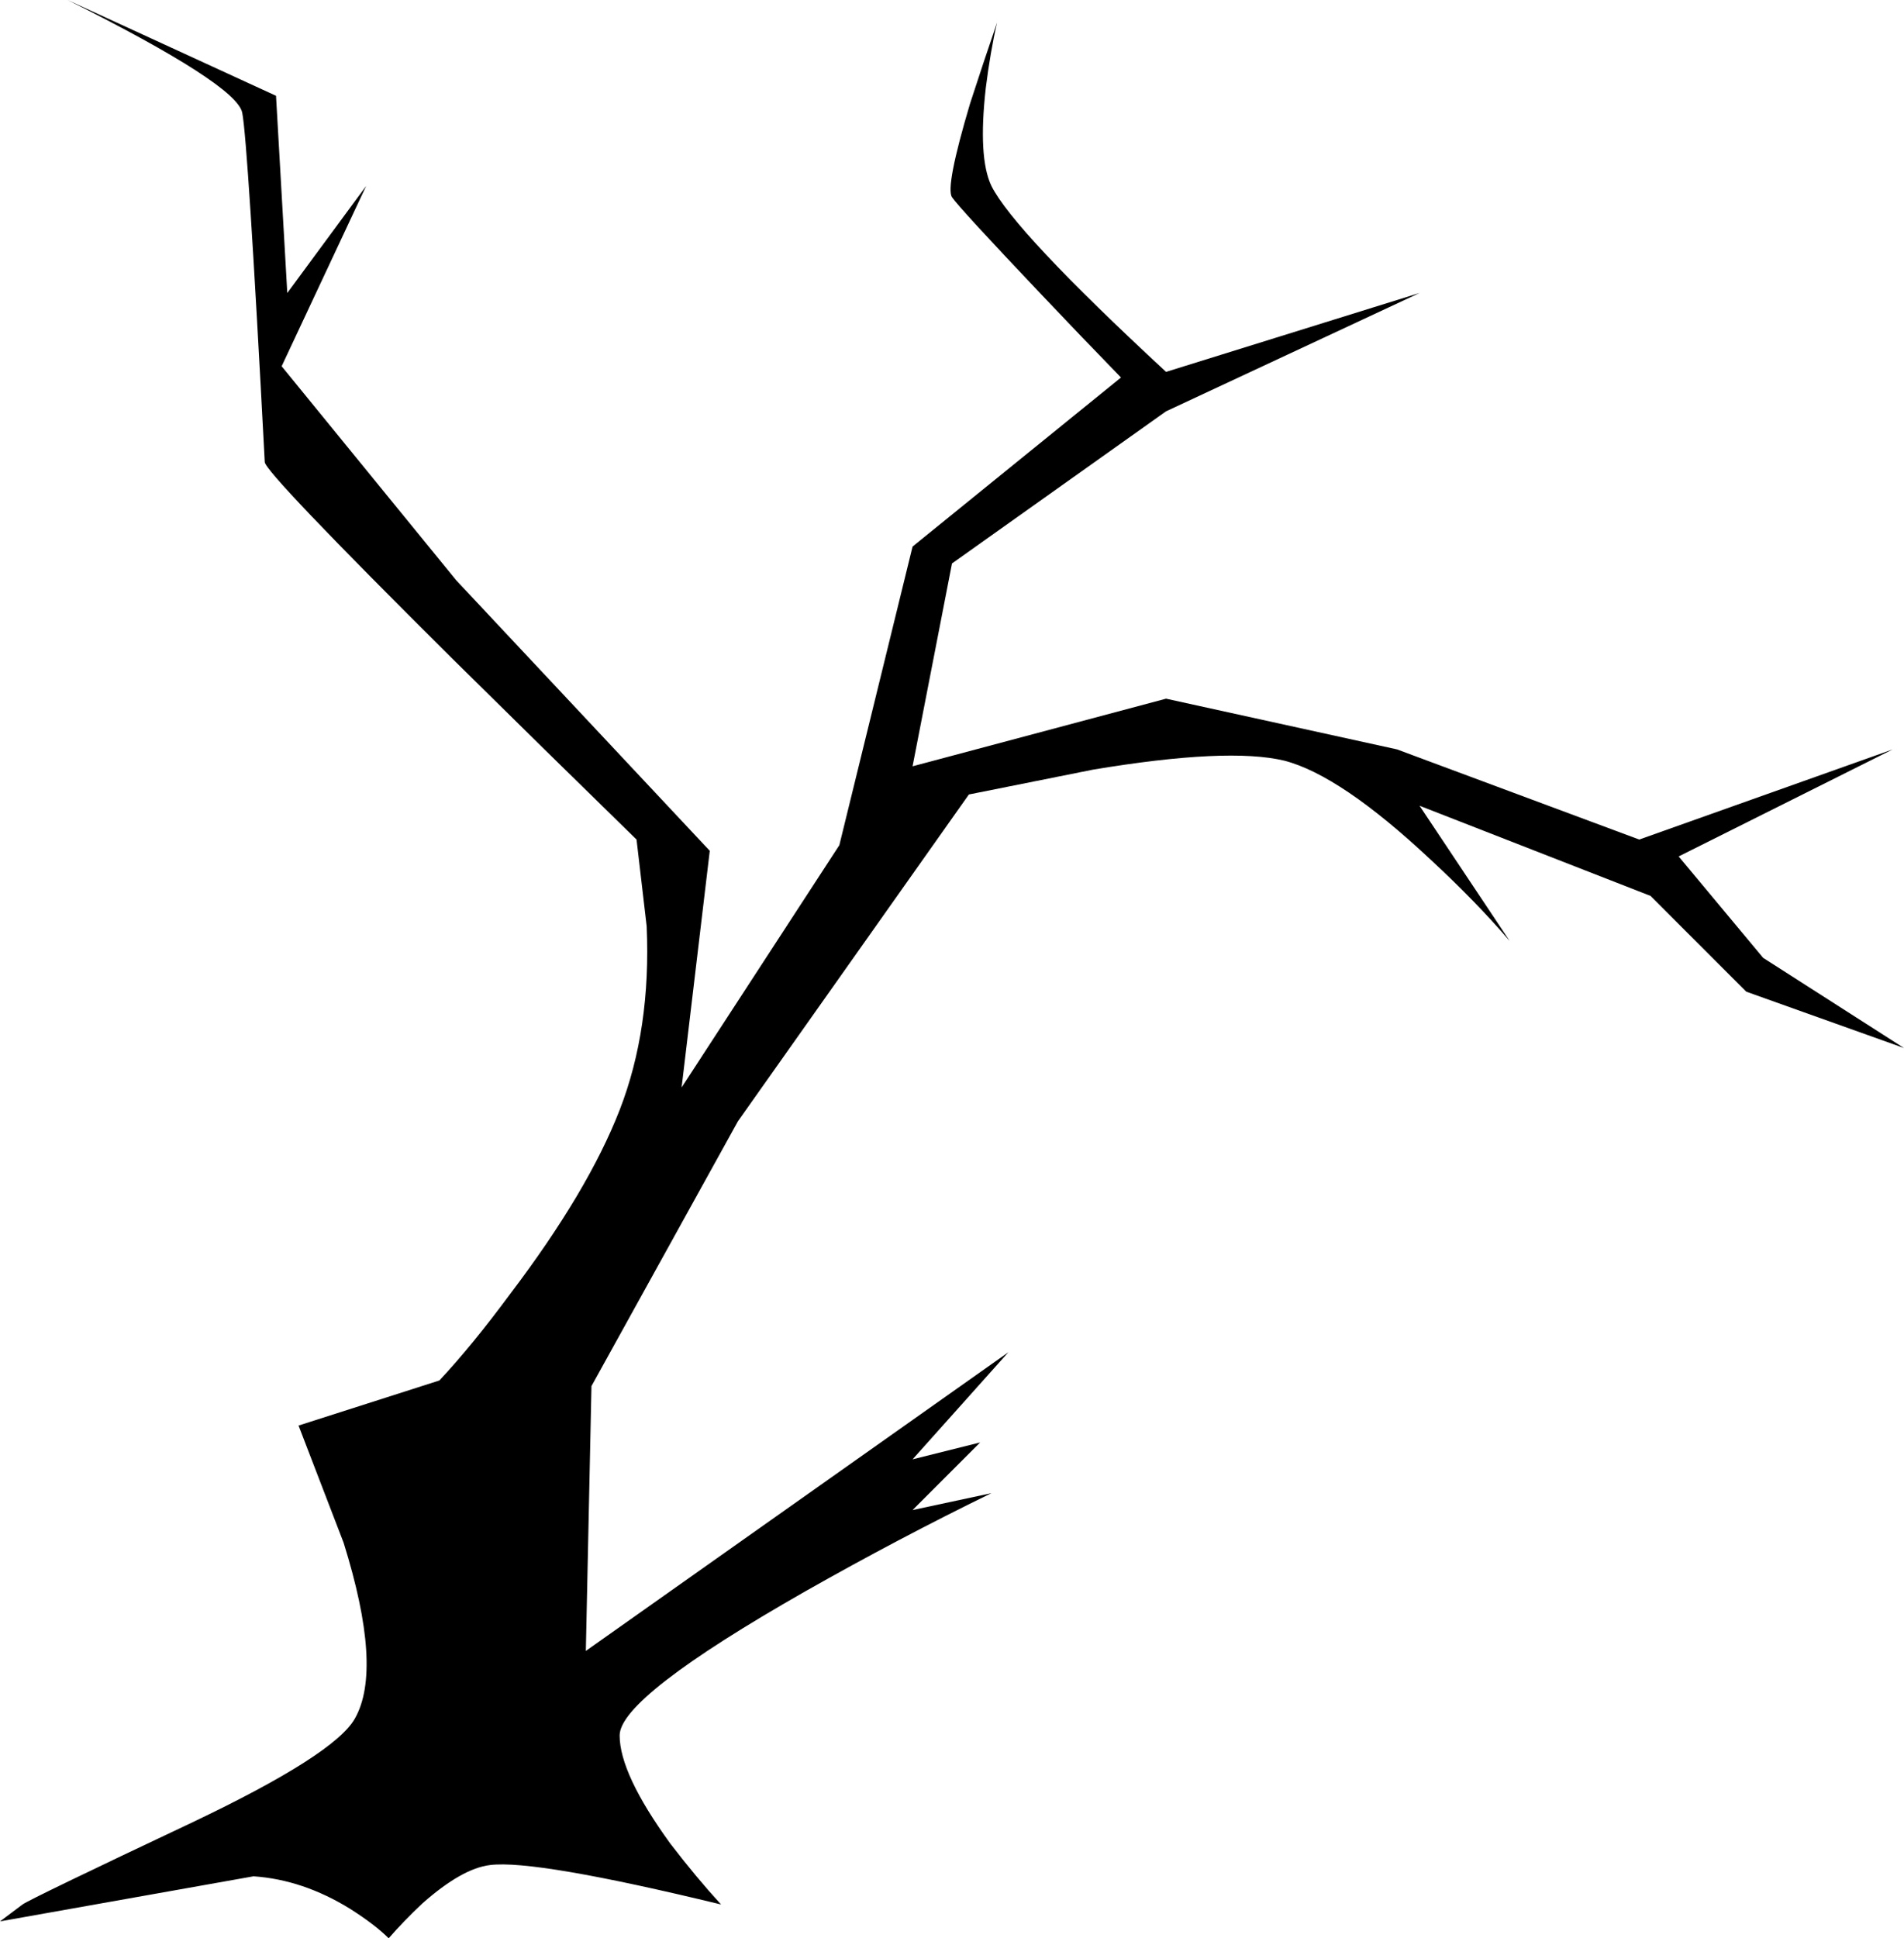
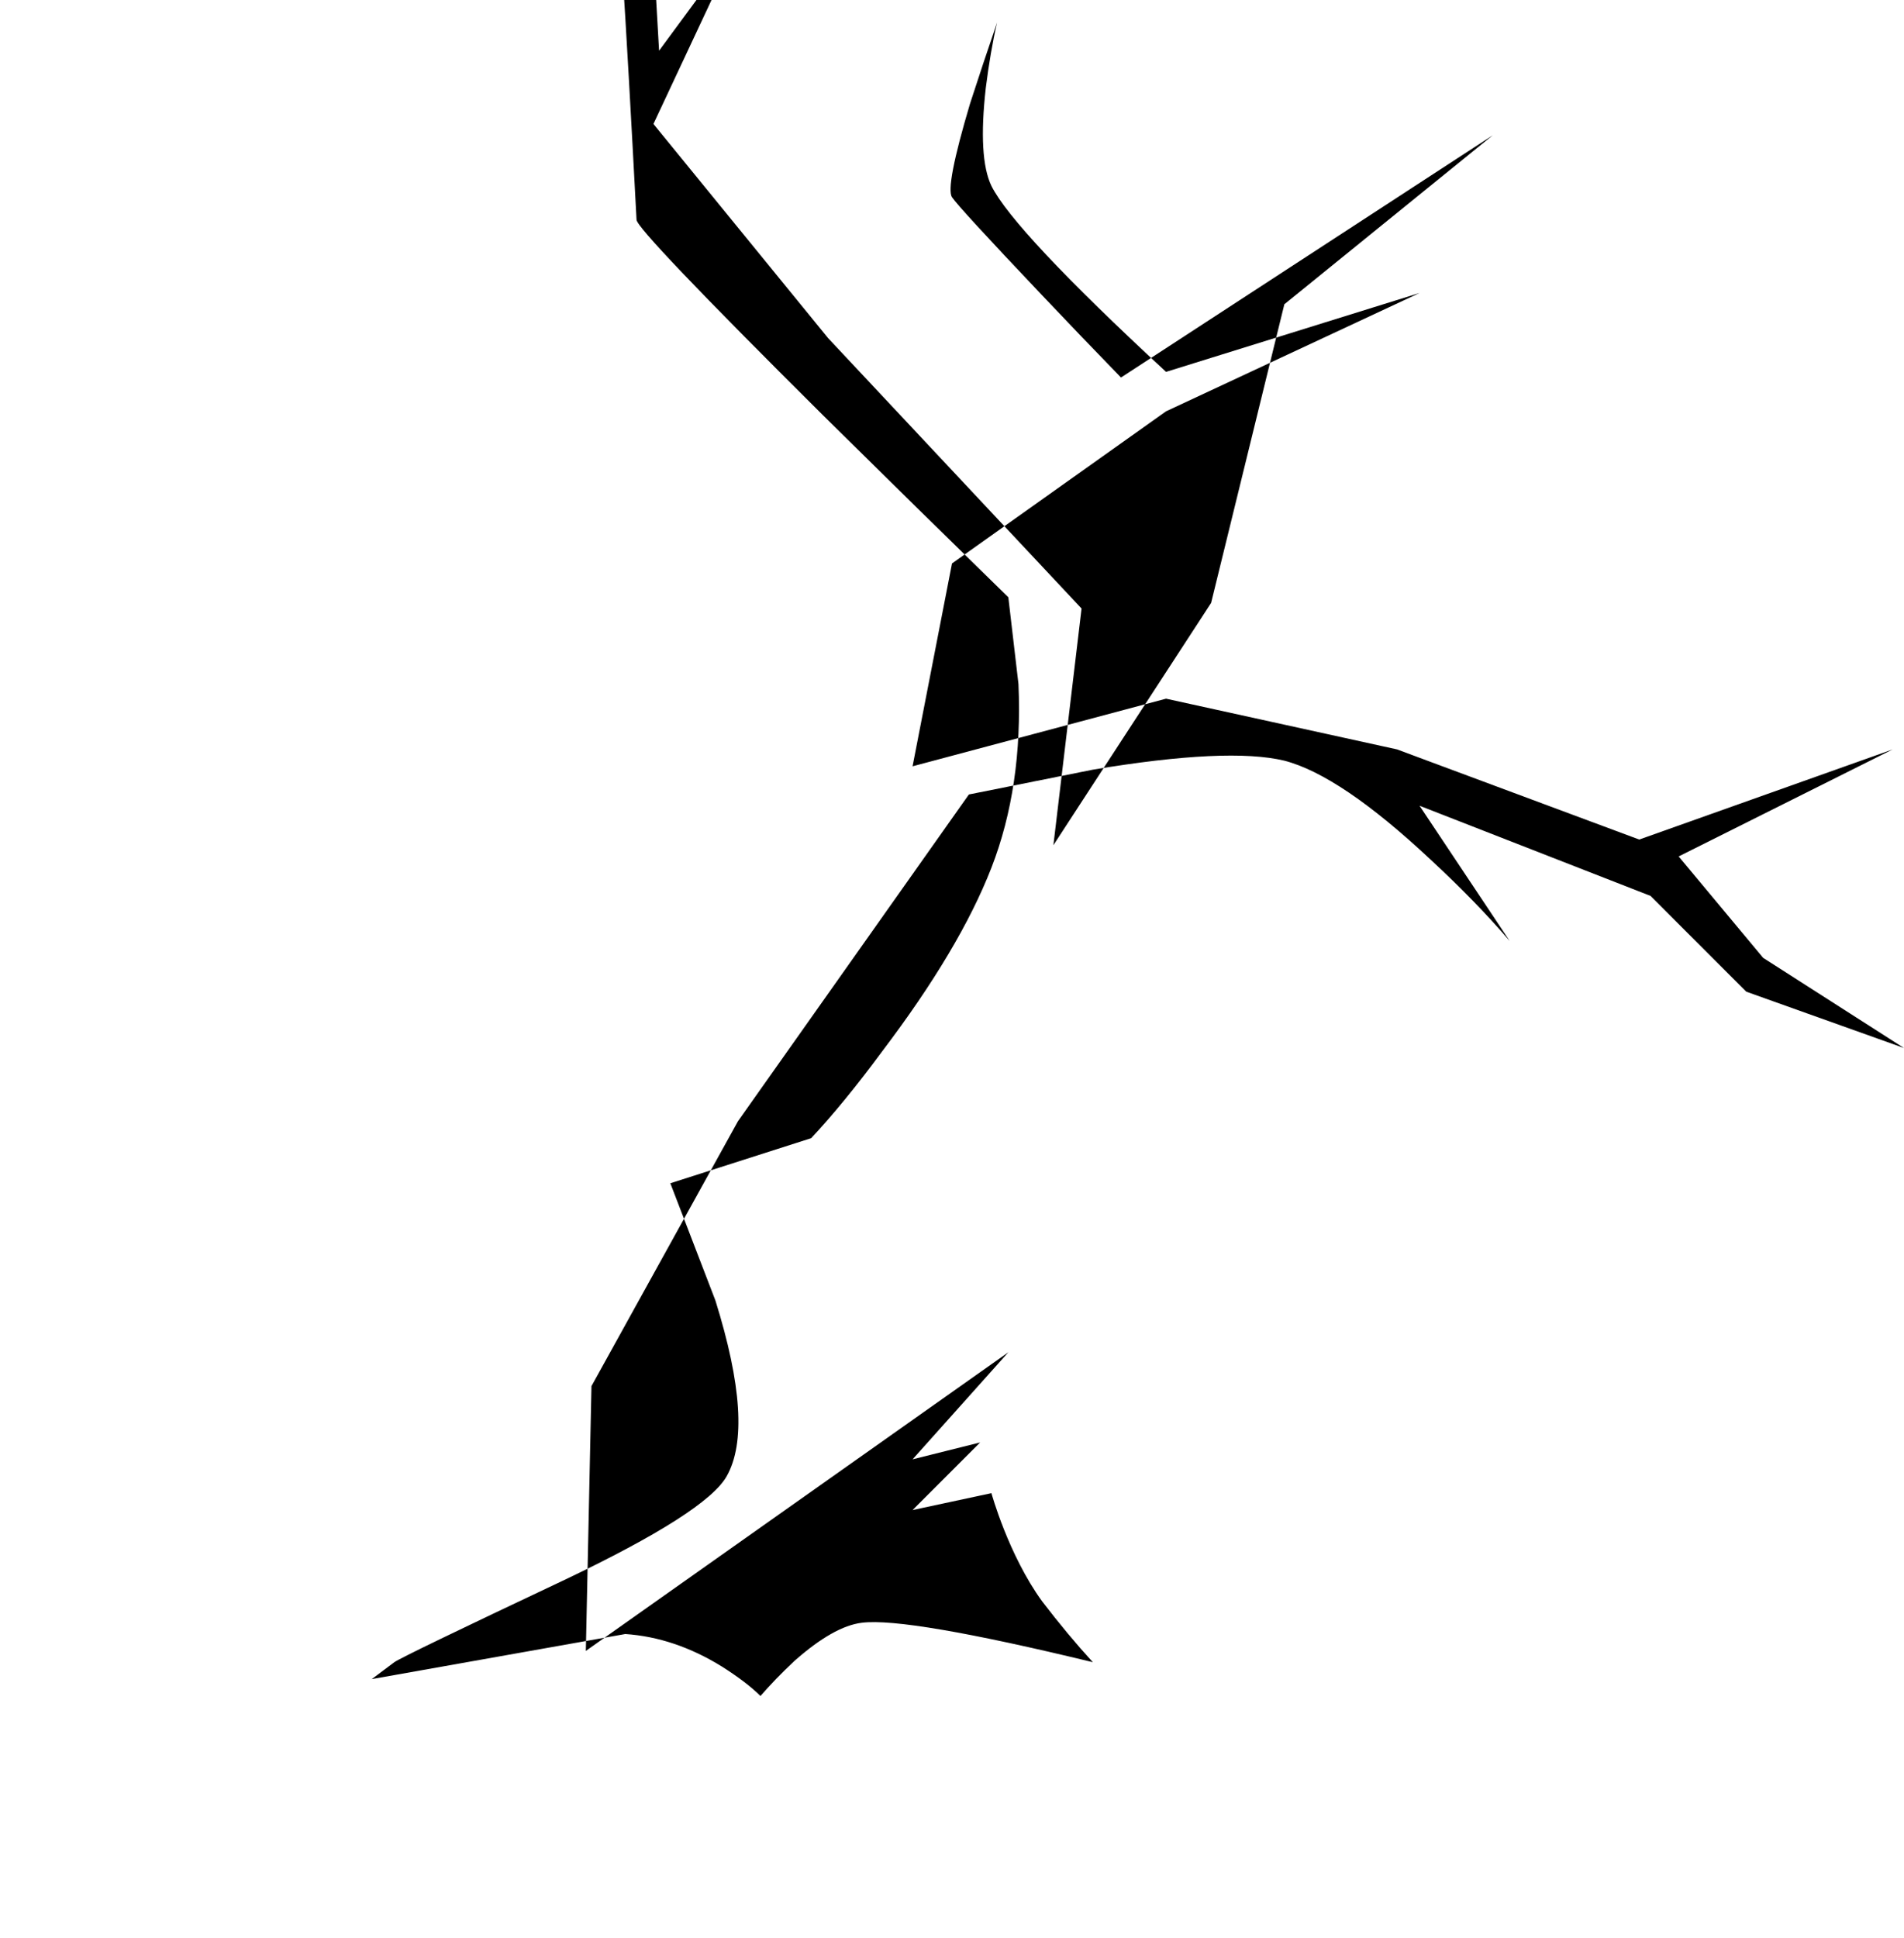
<svg xmlns="http://www.w3.org/2000/svg" fill="#000000" height="86" preserveAspectRatio="xMidYMid meet" version="1" viewBox="0.0 0.0 84.5 86.0" width="84.5" zoomAndPan="magnify">
  <g id="change1_1">
-     <path clip-rule="evenodd" d="m49.75 16.75c-1.167-1.2-2.35-2.433-3.55-3.7-2.434-2.566-3.75-4-3.95-4.3s0.066-1.683 0.8-4.15c0.4-1.233 0.8-2.434 1.2-3.6-0.2 0.867-0.366 1.833-0.5 2.9-0.233 2.067-0.15 3.517 0.25 4.35 0.667 1.333 3.25 4.083 7.75 8.25l11.25-3.5-11.25 5.25-9.5 6.75-1.75 9 11.25-3 10.25 2.25 10.75 4 11.25-4-9.5 4.75 3.75 4.5 6.25 4-7-2.5-4.25-4.25-10.25-4 4 6c-1-1.167-2.167-2.367-3.5-3.6-2.667-2.5-4.833-3.967-6.5-4.4-1.667-0.4-4.5-0.267-8.5 0.4l-5.5 1.1-10.25 14.5-6.5 11.75-0.25 11.75 18.75-13.25-4.25 4.75 3-0.75-3 3 3.5-0.75c-2.733 1.333-5.483 2.783-8.25 4.35-5.5 3.134-8.25 5.267-8.25 6.4s0.75 2.733 2.25 4.8c0.767 1 1.517 1.9 2.25 2.7-5.5-1.333-8.917-1.917-10.25-1.75-0.833 0.1-1.833 0.667-3 1.7-0.567 0.533-1.067 1.05-1.5 1.55-0.4-0.4-0.967-0.833-1.7-1.3-1.4-0.867-2.833-1.351-4.3-1.45l-11.25 2 1-0.75c0.233-0.167 2.75-1.384 7.55-3.65 4.2-2 6.6-3.533 7.2-4.6 0.833-1.467 0.667-4.066-0.5-7.8l-2-5.2 6.25-2c0.967-1.033 2.017-2.316 3.15-3.85 2.3-3.034 3.917-5.75 4.85-8.15s1.333-5.116 1.2-8.15l-0.45-3.85c-2.733-2.667-5.483-5.367-8.25-8.1-5.5-5.467-8.25-8.35-8.25-8.65-0.5-9.5-0.833-14.667-1-15.5s-2.75-2.5-7.75-5l9.25 4.25 0.5 8.75 3.5-4.75-3.75 8 7.75 9.5 11.25 12-1.25 10.5 7-10.75 3.25-13.25 9.25-7.5z" fill="#000000" fill-rule="evenodd" />
+     <path clip-rule="evenodd" d="m49.75 16.75c-1.167-1.2-2.35-2.433-3.55-3.7-2.434-2.566-3.75-4-3.95-4.3s0.066-1.683 0.8-4.15c0.4-1.233 0.8-2.434 1.2-3.6-0.2 0.867-0.366 1.833-0.5 2.9-0.233 2.067-0.15 3.517 0.25 4.35 0.667 1.333 3.25 4.083 7.75 8.25l11.25-3.5-11.25 5.25-9.5 6.75-1.75 9 11.25-3 10.25 2.25 10.75 4 11.25-4-9.5 4.75 3.75 4.5 6.25 4-7-2.5-4.25-4.25-10.25-4 4 6c-1-1.167-2.167-2.367-3.5-3.6-2.667-2.5-4.833-3.967-6.5-4.4-1.667-0.4-4.5-0.267-8.5 0.4l-5.5 1.1-10.25 14.5-6.5 11.75-0.25 11.75 18.75-13.25-4.25 4.75 3-0.75-3 3 3.5-0.75s0.75 2.733 2.25 4.8c0.767 1 1.517 1.9 2.25 2.7-5.5-1.333-8.917-1.917-10.25-1.75-0.833 0.1-1.833 0.667-3 1.7-0.567 0.533-1.067 1.05-1.5 1.55-0.4-0.4-0.967-0.833-1.7-1.3-1.4-0.867-2.833-1.351-4.3-1.45l-11.25 2 1-0.75c0.233-0.167 2.75-1.384 7.55-3.65 4.2-2 6.6-3.533 7.2-4.6 0.833-1.467 0.667-4.066-0.5-7.8l-2-5.2 6.25-2c0.967-1.033 2.017-2.316 3.15-3.85 2.3-3.034 3.917-5.75 4.85-8.15s1.333-5.116 1.2-8.15l-0.45-3.85c-2.733-2.667-5.483-5.367-8.25-8.1-5.5-5.467-8.25-8.35-8.25-8.65-0.5-9.5-0.833-14.667-1-15.5s-2.75-2.5-7.75-5l9.25 4.25 0.5 8.75 3.5-4.75-3.75 8 7.75 9.5 11.25 12-1.25 10.5 7-10.75 3.25-13.25 9.25-7.5z" fill="#000000" fill-rule="evenodd" />
  </g>
</svg>